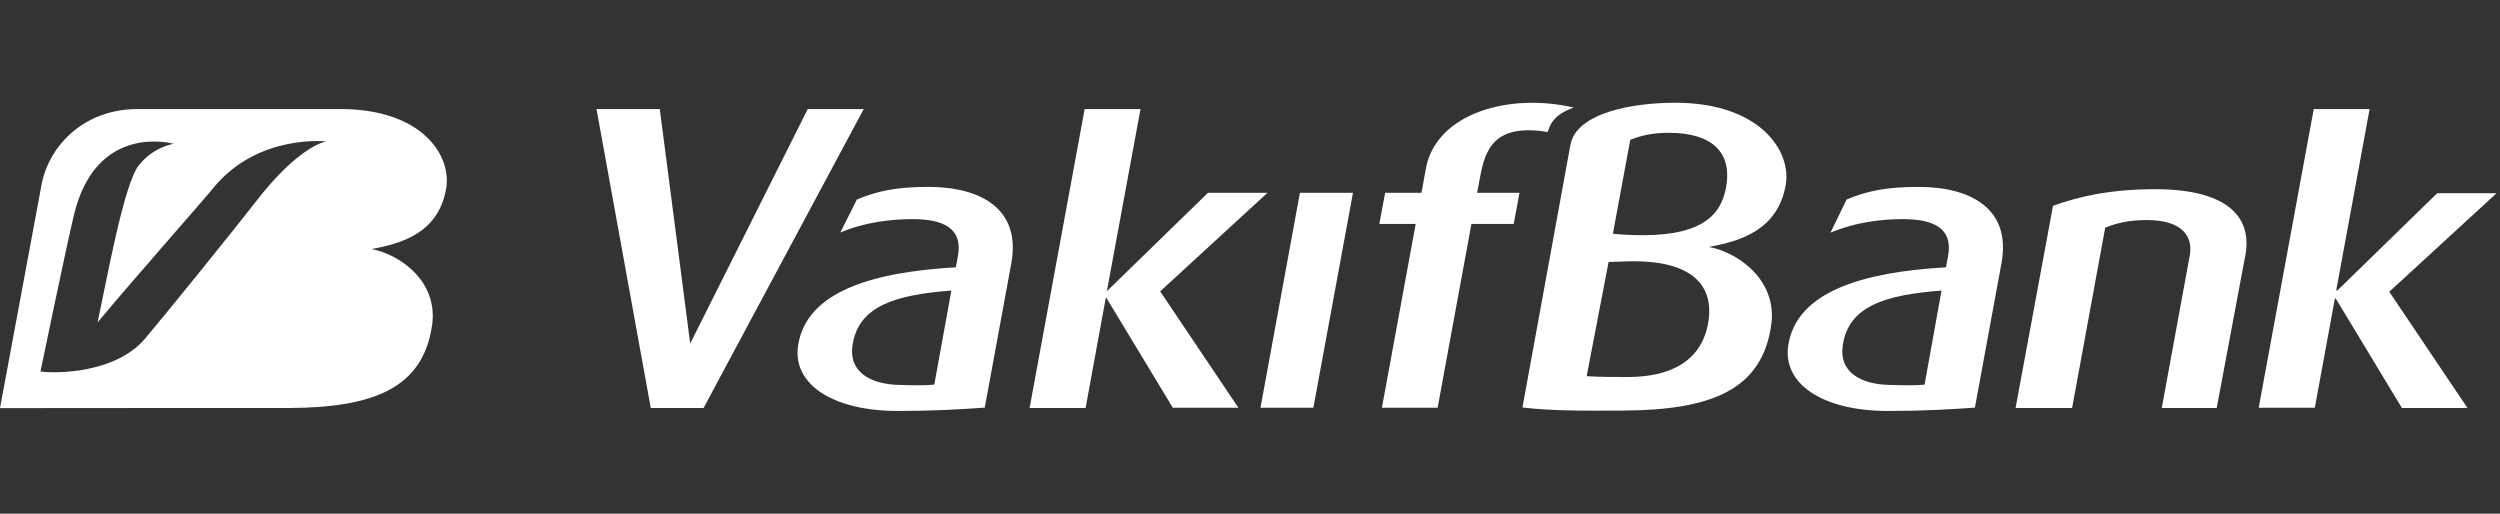
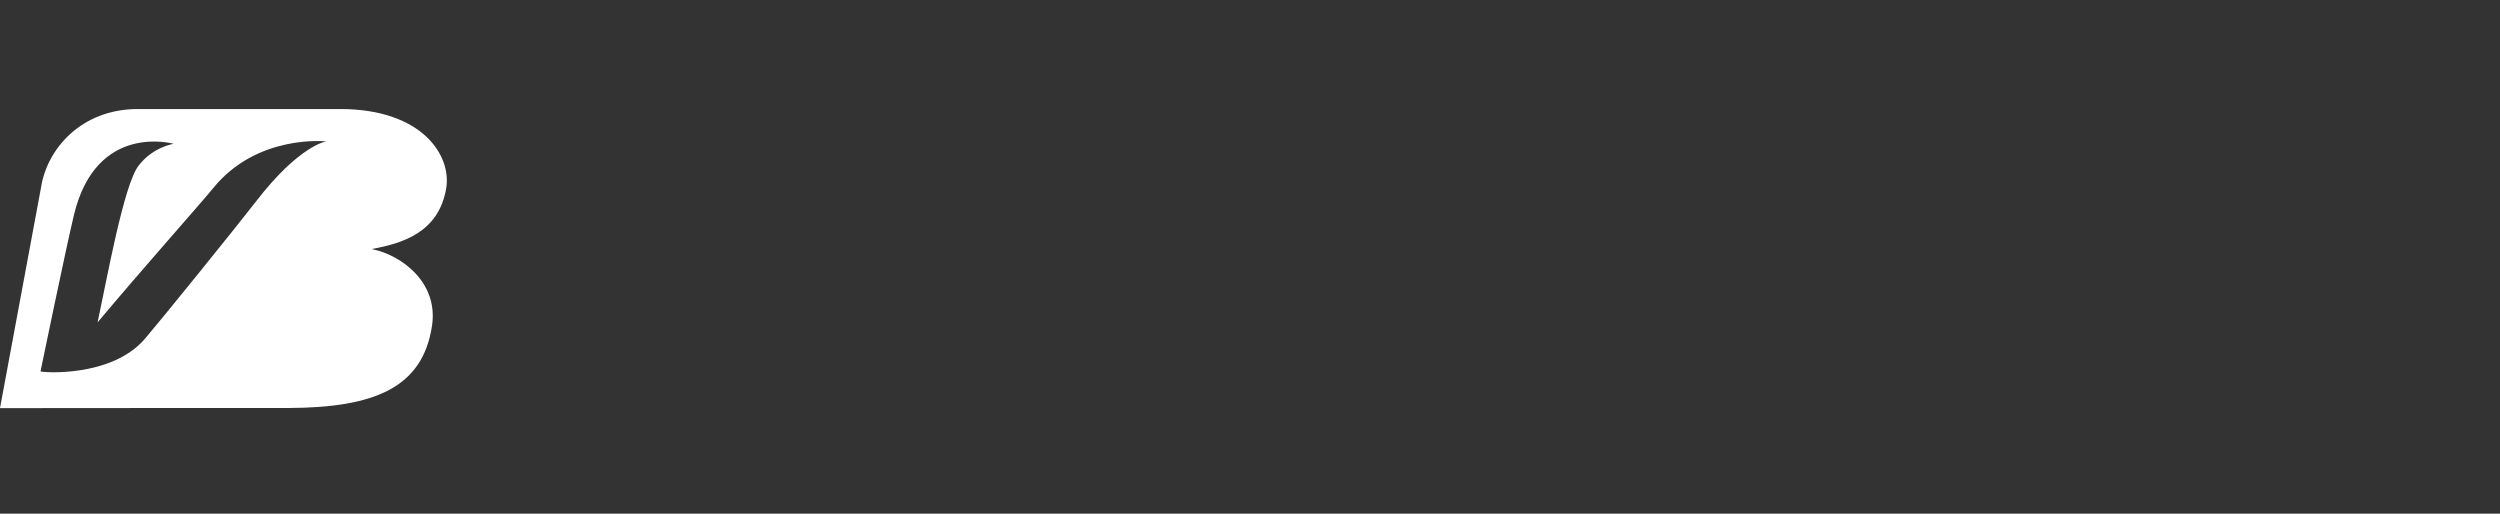
<svg xmlns="http://www.w3.org/2000/svg" width="146" height="30" viewBox="0 0 146 30" fill="none">
  <rect x="0" y="0" width="146" height="30" fill="#333333" stroke="none" />
-   <path d="M145.8 11.284H142.333L136.499 16.968L136.436 16.952L138.386 6.368H135.123L131.908 23.812H135.186L136.358 17.43H136.405L140.273 23.828H144.102L139.534 17.038L145.8 11.284ZM125.846 11.049C123.299 11.049 121.42 11.464 119.895 12.021L117.709 23.828H121.011L122.945 13.291C123.614 13.04 124.258 12.852 125.382 12.852C127.537 12.852 128.071 13.887 127.883 14.914L126.247 23.828H129.455L131.13 14.898C131.507 12.868 130.351 11.049 125.846 11.049ZM112.049 10.915C110.107 10.915 109.006 11.166 107.842 11.652L106.899 13.589C108.322 12.985 109.839 12.797 111.121 12.797C112.882 12.797 114.069 13.307 113.77 14.937L113.645 15.611C108.833 15.886 104.941 17.007 104.438 20.143C104.077 22.393 106.404 24 110.256 24C112.269 24 114.006 23.906 115.335 23.804L116.884 15.384C117.481 12.146 115.028 10.915 112.049 10.915ZM112.395 22.463C111.781 22.511 111.42 22.511 110.343 22.479C108.747 22.448 107.363 21.781 107.622 20.143C107.96 17.877 110.107 17.219 113.385 16.968L112.395 22.463ZM104.289 10.79C104.627 8.791 102.748 6 97.834 6C95.381 6 92.056 6.572 91.71 8.47L88.911 23.796C90.601 23.992 92.252 23.992 94.823 23.977C99.949 23.945 102.905 22.769 103.44 18.975C103.801 16.419 101.6 14.773 99.808 14.42C101.624 14.083 103.833 13.448 104.289 10.782V10.79ZM99.729 19.006C99.289 21.131 97.496 22.017 95.075 22.017C94.068 22.017 93.534 22.017 92.661 21.97L93.942 15.298L94.941 15.267C98.99 15.125 100.185 16.803 99.729 19.006ZM100.798 10.963C100.468 12.766 99.1 13.824 95.491 13.73C94.446 13.699 94.194 13.644 94.194 13.644L95.208 8.164C95.876 7.905 96.513 7.756 97.457 7.756C99.91 7.756 101.191 8.83 100.798 10.963ZM83.29 9.747L83.014 11.261H80.892L80.554 13.079H82.676L80.703 23.812H83.958L85.931 13.079H88.4L88.738 11.261H86.261L86.442 10.312C86.741 8.705 87.283 7.199 90.389 7.709C90.389 7.709 90.491 7.231 90.861 6.878C91.246 6.486 91.914 6.282 91.914 6.282C88.093 5.396 83.942 6.635 83.29 9.747ZM75.915 11.261L73.612 23.812H76.701L79.013 11.261H75.915ZM74.02 11.261H70.545L64.641 17.007L66.606 6.368H63.344L60.128 23.828H63.399L64.586 17.352L68.493 23.812H72.322L67.754 17.015L74.02 11.261ZM54.224 10.915C52.282 10.915 51.197 11.174 50.041 11.652L49.074 13.581C50.497 12.977 52.015 12.797 53.288 12.797C55.057 12.797 56.237 13.307 55.946 14.945L55.82 15.611C51.001 15.886 47.117 17.007 46.614 20.143C46.244 22.393 48.571 24 52.431 24C54.436 24 56.174 23.906 57.51 23.804L59.059 15.384C59.649 12.146 57.204 10.915 54.224 10.915ZM54.562 22.463C53.957 22.511 53.595 22.511 52.518 22.479C50.922 22.448 49.538 21.781 49.79 20.143C50.136 17.877 52.274 17.219 55.56 16.968L54.562 22.463ZM47.172 6.368L40.308 20.064L38.531 6.368H34.836L38.005 23.828H41.087L50.442 6.368H47.172Z" fill="white" />
  <path d="M26.055 11.017C26.393 9.073 24.639 6.368 19.875 6.368H8.043C4.796 6.368 2.76 8.642 2.398 10.939L0 23.835C2.107 23.827 16.872 23.827 16.872 23.827C21.848 23.804 24.71 22.659 25.237 18.974C25.583 16.489 23.452 14.89 21.707 14.545C23.468 14.216 25.606 13.604 26.055 11.017ZM14.946 11.77C13.735 13.338 9.348 18.755 8.459 19.79C6.478 22.087 2.39 21.75 2.366 21.687C2.366 21.679 3.837 14.569 4.316 12.562C5.621 7.105 10.142 8.399 10.142 8.399C10.142 8.399 8.939 8.571 8.09 9.677C7.225 10.805 6.25 16.27 5.7 18.826C8.287 15.737 11.832 11.754 12.438 11.001C15.016 7.811 19.049 8.258 19.049 8.258C19.049 8.258 17.485 8.477 14.946 11.77Z" fill="white" />
</svg>